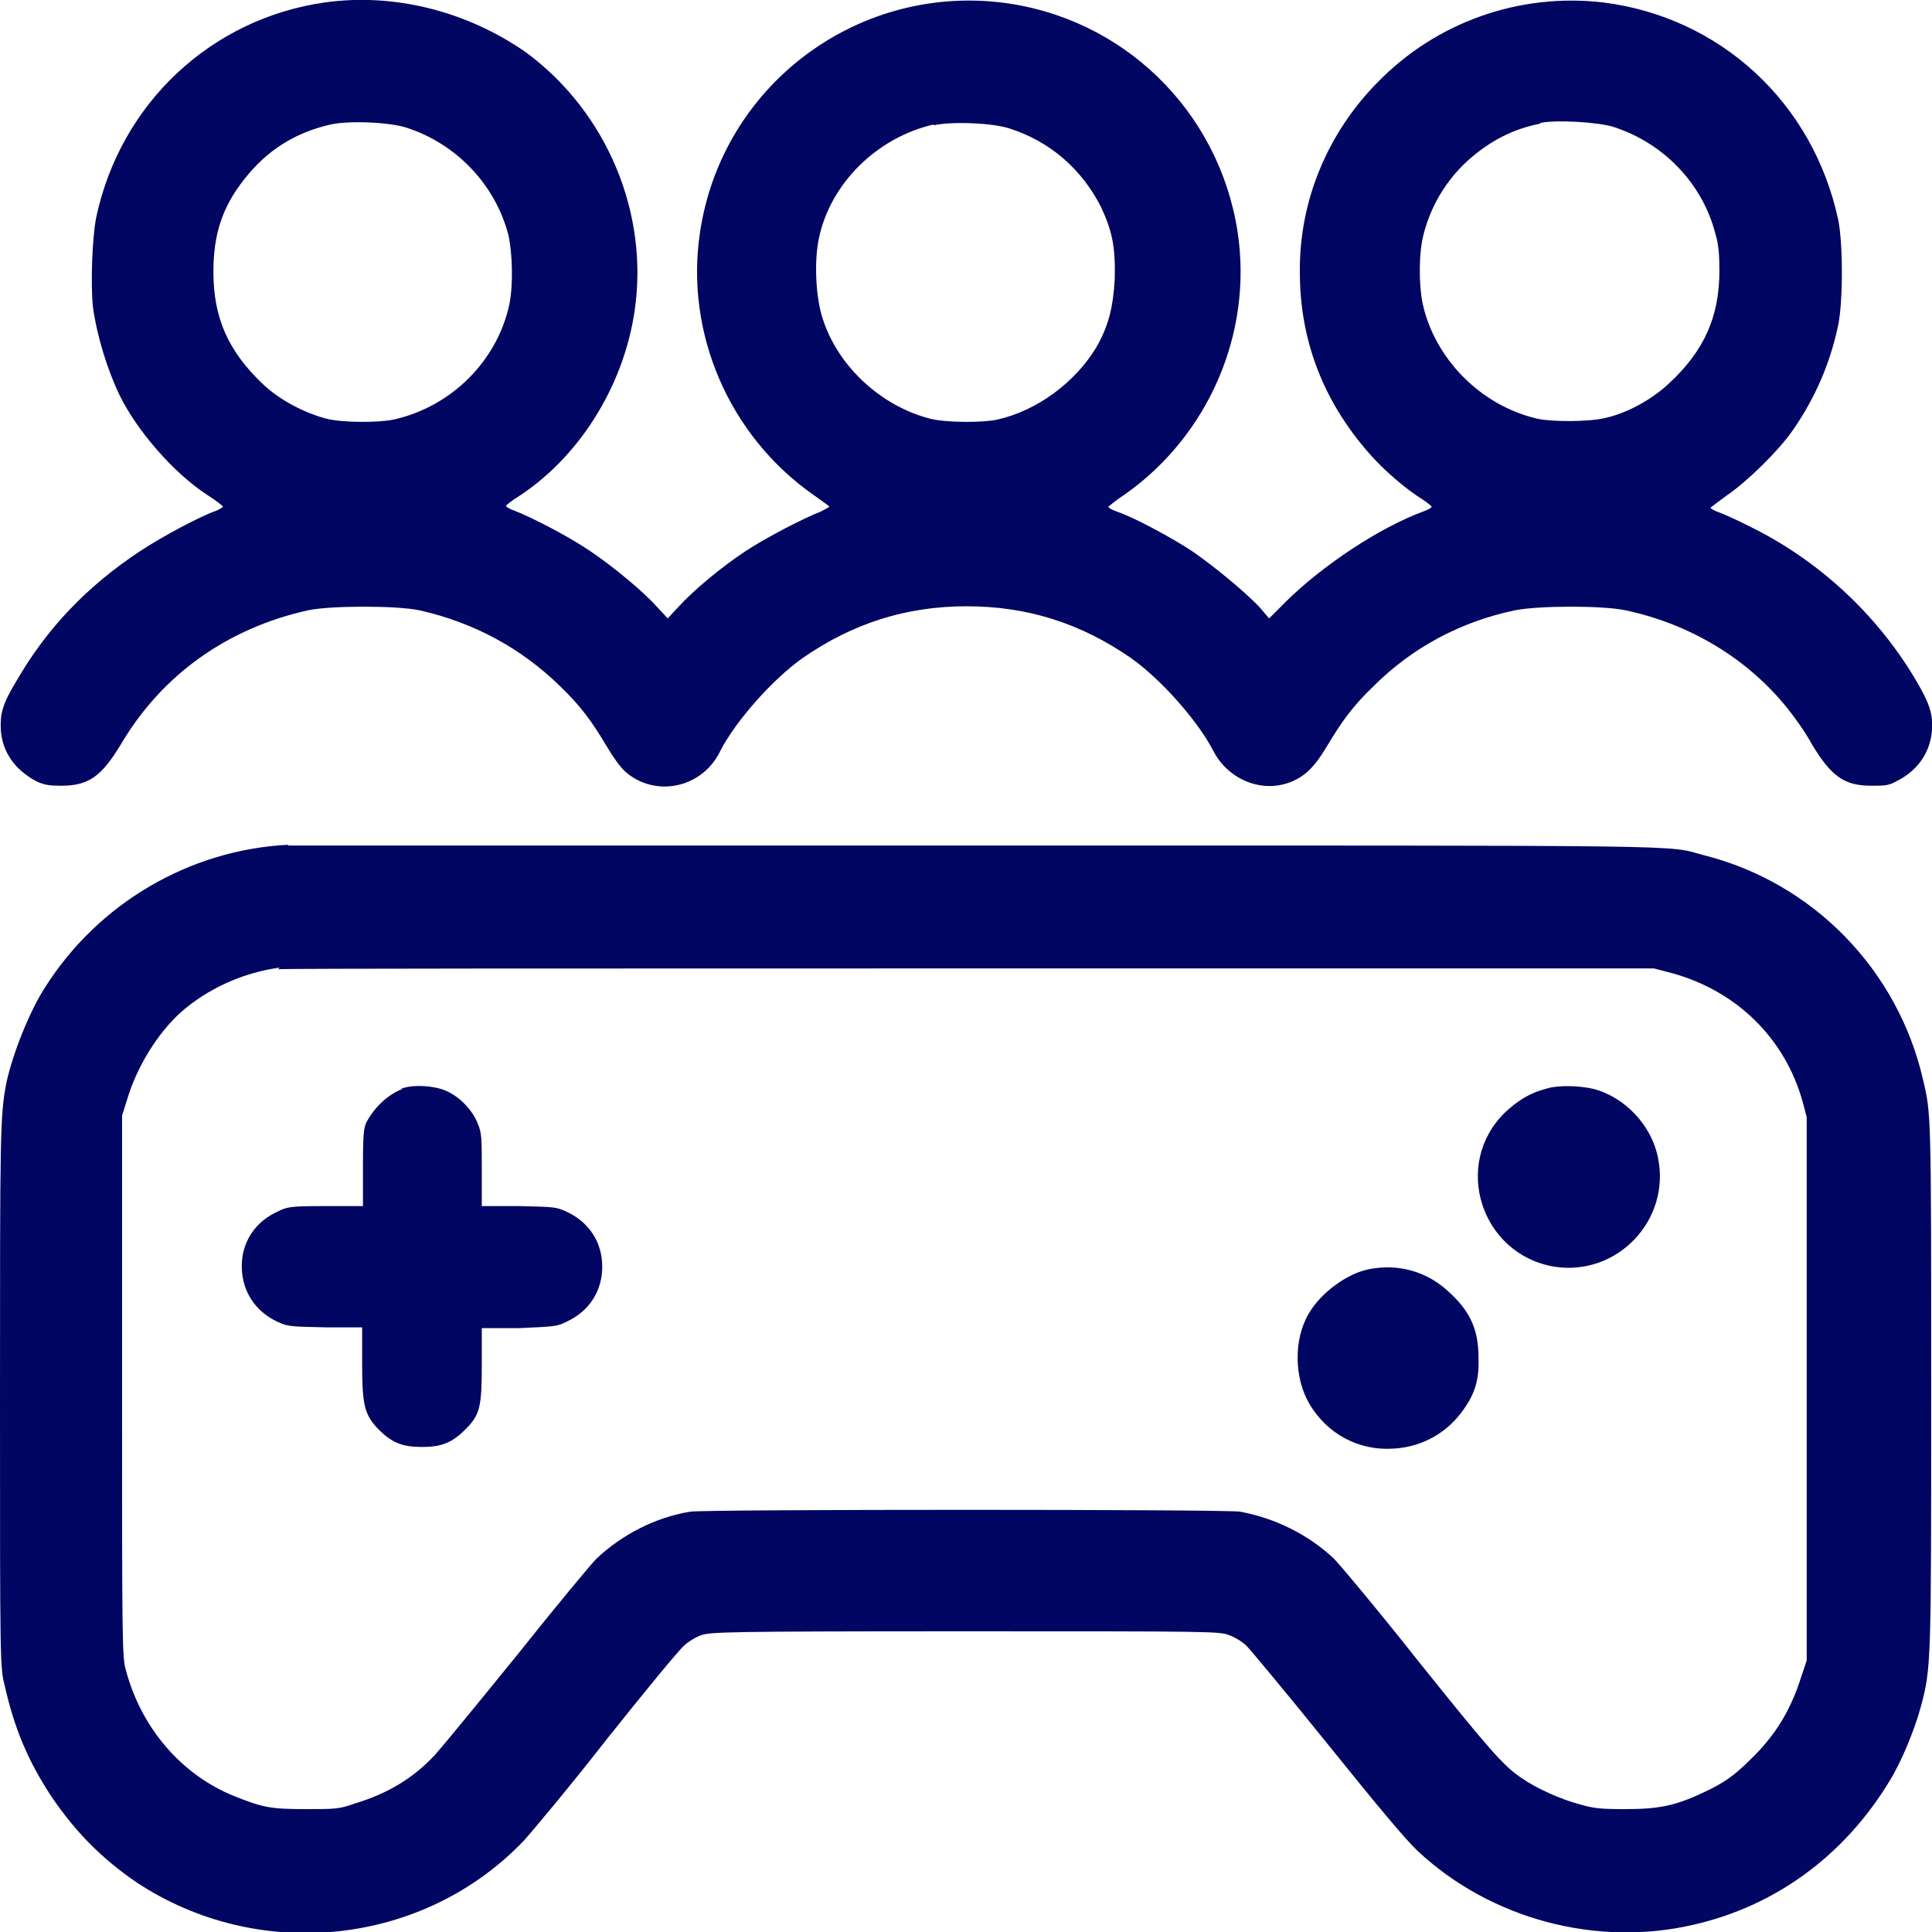
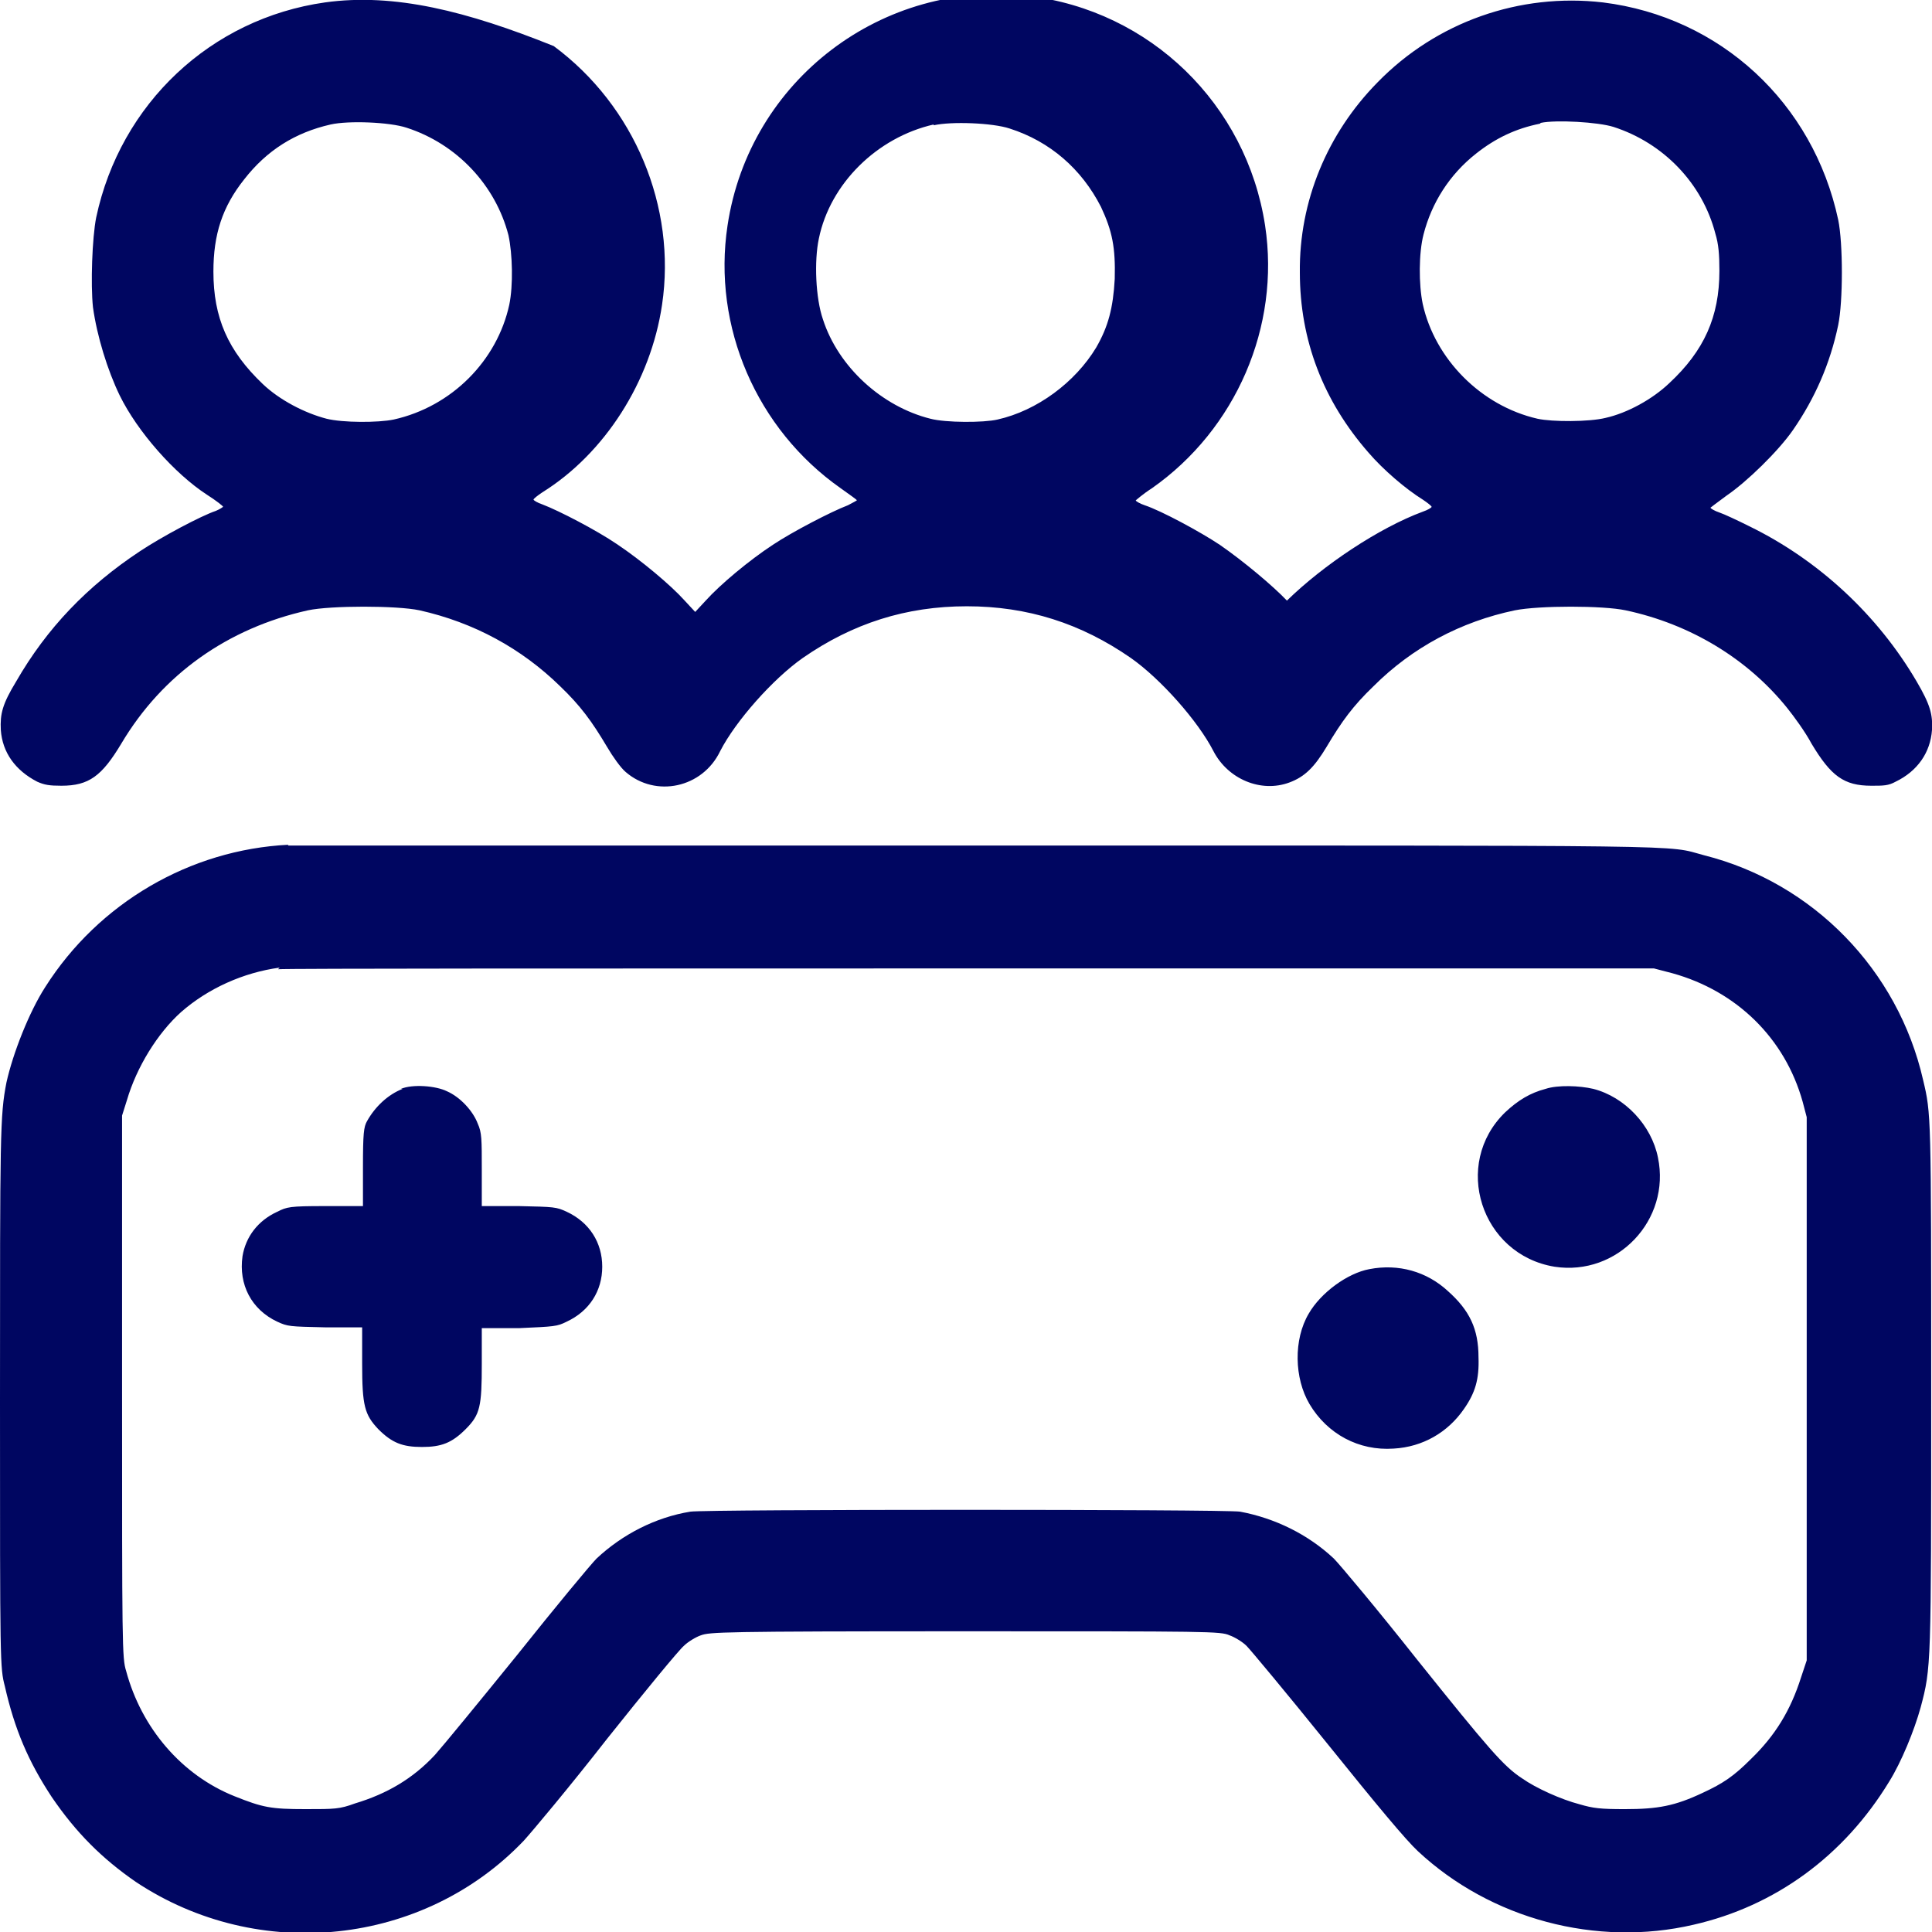
<svg xmlns="http://www.w3.org/2000/svg" id="Ebene_1" viewBox="0 0 23.9 23.9">
  <defs>
    <style>
      .cls-1 {
        fill: #000661;
        fill-rule: evenodd;
      }
    </style>
  </defs>
-   <path class="cls-1" d="M4.02.03C2.61.23,1.49,1.28,1.19,2.69c-.05.25-.07.83-.04,1.11.05.36.18.78.33,1.09.22.45.68.97,1.08,1.23.11.07.2.14.2.15,0,0-.04.03-.09.05-.18.06-.67.32-.94.5-.65.43-1.15.95-1.53,1.61-.17.28-.2.4-.19.6.02.28.18.5.45.64.09.04.15.05.3.05.34,0,.5-.12.74-.52.51-.86,1.32-1.43,2.31-1.65.28-.06,1.1-.06,1.38,0,.67.15,1.26.47,1.74.94.25.24.39.43.58.75.07.12.17.26.23.31.37.32.95.2,1.17-.26.19-.37.65-.89,1.02-1.15.62-.43,1.28-.64,2.03-.64s1.41.21,2.03.64c.37.26.83.78,1.02,1.15.18.35.59.52.94.39.19-.07.31-.19.46-.44.19-.32.33-.51.58-.75.48-.48,1.08-.8,1.75-.94.3-.06,1.09-.06,1.37,0,.8.17,1.51.6,2,1.21.08.1.22.29.3.44.24.4.4.52.74.52.15,0,.21,0,.3-.05.27-.13.43-.36.45-.64.01-.19-.02-.31-.19-.6-.48-.82-1.21-1.5-2.07-1.92-.14-.07-.31-.15-.37-.17-.06-.02-.11-.05-.11-.06,0,0,.09-.07.2-.15.25-.17.64-.55.82-.81.27-.39.46-.82.56-1.3.06-.29.06-1.01,0-1.3-.31-1.45-1.46-2.51-2.91-2.69-1.03-.12-2.06.24-2.79.99-.62.63-.97,1.47-.96,2.35,0,.84.29,1.59.85,2.23.18.21.46.45.67.58.06.04.11.08.11.09s-.05.04-.11.06c-.54.2-1.23.66-1.68,1.1l-.22.22-.12-.14c-.17-.18-.54-.49-.83-.69-.24-.16-.72-.42-.93-.49-.06-.02-.11-.05-.11-.06,0,0,.09-.08.2-.15,1.04-.73,1.59-2,1.4-3.25-.23-1.5-1.42-2.66-2.93-2.84-1.8-.21-3.45,1.04-3.72,2.84-.19,1.25.36,2.52,1.4,3.25.11.08.2.14.2.15,0,0-.05.03-.11.06-.21.08-.69.33-.93.49-.29.19-.65.49-.83.69l-.13.14-.13-.14c-.17-.19-.54-.5-.84-.7-.25-.17-.71-.41-.92-.49-.06-.02-.11-.05-.11-.06s.05-.05.11-.09c.77-.48,1.34-1.37,1.48-2.32.18-1.21-.34-2.46-1.34-3.2C5.78.14,4.88-.09,4.02.03M4.09,1.54c-.44.1-.79.32-1.07.68-.27.34-.38.68-.38,1.14,0,.57.18.98.61,1.39.21.2.52.36.79.43.2.05.64.05.83.01.72-.16,1.28-.73,1.43-1.42.05-.24.04-.63-.01-.86-.16-.62-.64-1.13-1.26-1.33-.21-.07-.72-.09-.94-.04M11.55,1.54c-.7.16-1.28.73-1.42,1.41-.06.28-.04.74.05,1,.19.59.73,1.08,1.33,1.23.19.05.66.05.83.01.49-.11.96-.46,1.22-.89.15-.26.21-.49.23-.85.01-.39-.03-.59-.17-.89-.24-.47-.63-.81-1.13-.97-.21-.07-.72-.09-.94-.04M19.05,1.53c-.3.06-.55.18-.79.37-.33.26-.55.61-.65,1-.06.23-.06.62-.01.86.15.68.72,1.26,1.42,1.42.18.04.64.04.84-.01.27-.06.58-.23.79-.43.43-.4.62-.82.62-1.39,0-.2-.01-.33-.05-.46-.16-.62-.64-1.12-1.26-1.32-.19-.06-.71-.09-.9-.05M3.57,10.45c-1.22.06-2.35.72-3.01,1.76-.2.31-.4.82-.48,1.18C0,13.8,0,14.01,0,17.34c0,3.25,0,3.29.06,3.52.12.53.29.93.58,1.37.3.44.62.76,1.04,1.05,1.52,1.01,3.56.79,4.8-.51.1-.11.57-.67,1.03-1.26.47-.59.89-1.1.95-1.15.05-.05.15-.11.21-.13.11-.04.24-.05,3.27-.05s3.16,0,3.27.05c.06.02.16.08.21.13.05.05.5.59,1,1.21.62.77.97,1.19,1.12,1.33.9.84,2.21,1.19,3.41.91,1.01-.23,1.86-.85,2.42-1.77.15-.24.31-.63.39-.92.13-.49.13-.5.13-3.92s0-3.42-.1-3.84c-.31-1.36-1.36-2.44-2.71-2.78-.49-.13.13-.12-8.96-.12-4.62,0-8.47,0-8.56,0M3.46,11.97c-.45.06-.89.26-1.22.55-.29.26-.55.68-.67,1.09l-.06.19v3.35c0,3.21,0,3.36.05,3.52.19.71.69,1.29,1.34,1.55.35.14.45.16.88.16.36,0,.42,0,.61-.07.4-.12.72-.31.99-.6.09-.1.55-.66,1.02-1.24.47-.59.91-1.12.98-1.19.32-.3.73-.51,1.16-.58.2-.03,6.6-.03,6.8,0,.43.08.84.28,1.16.58.07.07.54.63,1.03,1.25.89,1.11,1.07,1.32,1.3,1.47.17.12.48.26.71.32.17.05.26.06.56.06.41,0,.62-.04.96-.2.26-.12.39-.21.6-.42.3-.29.49-.6.62-1.01l.07-.21v-6.72l-.05-.19c-.22-.79-.82-1.37-1.61-1.59l-.23-.06h-8.44c-4.64,0-8.5,0-8.58.01M4.98,13.47c-.18.07-.34.22-.44.4-.04.07-.05.15-.05.57v.48s-.47,0-.47,0c-.44,0-.47.01-.59.07-.24.11-.39.31-.43.55-.05.35.11.66.43.81.13.06.15.06.59.07h.46v.45c0,.52.03.63.2.81.17.17.3.22.54.22s.37-.05.54-.22c.18-.18.2-.28.2-.81v-.44h.46c.44-.02.47-.02.59-.08.28-.13.44-.38.44-.68s-.16-.55-.44-.68c-.13-.06-.15-.06-.59-.07h-.46v-.45c0-.38,0-.46-.05-.57-.06-.16-.22-.33-.38-.4-.14-.07-.43-.09-.57-.03M19.12,13.47c-.19.05-.34.14-.5.29-.66.64-.3,1.76.61,1.91.78.12,1.44-.58,1.28-1.35-.08-.4-.41-.75-.8-.85-.17-.04-.44-.05-.59,0M16.94,15.7c-.27.05-.6.29-.75.55-.19.32-.18.8.01,1.12.22.37.61.58,1.04.55.36-.02.67-.2.87-.49.14-.2.19-.37.18-.64,0-.35-.11-.58-.38-.82-.26-.24-.61-.34-.97-.27" />
+   <path class="cls-1" d="M4.02.03C2.61.23,1.49,1.28,1.19,2.69c-.05.25-.07.83-.04,1.11.05.36.18.78.33,1.09.22.45.68.97,1.08,1.23.11.07.2.14.2.15,0,0-.04.03-.09.05-.18.06-.67.32-.94.5-.65.43-1.15.95-1.53,1.61-.17.28-.2.4-.19.6.02.28.18.5.45.64.09.04.15.05.3.05.34,0,.5-.12.74-.52.51-.86,1.32-1.43,2.31-1.65.28-.06,1.1-.06,1.38,0,.67.15,1.26.47,1.74.94.25.24.39.43.58.75.07.12.17.26.23.31.37.32.95.2,1.17-.26.19-.37.65-.89,1.02-1.15.62-.43,1.28-.64,2.03-.64s1.41.21,2.03.64c.37.26.83.78,1.02,1.15.18.35.59.52.94.39.19-.07.31-.19.46-.44.19-.32.33-.51.58-.75.48-.48,1.08-.8,1.75-.94.3-.06,1.09-.06,1.37,0,.8.17,1.51.6,2,1.21.08.1.22.29.3.44.24.4.4.52.74.52.15,0,.21,0,.3-.05.27-.13.43-.36.45-.64.01-.19-.02-.31-.19-.6-.48-.82-1.21-1.5-2.07-1.92-.14-.07-.31-.15-.37-.17-.06-.02-.11-.05-.11-.06,0,0,.09-.07.2-.15.25-.17.64-.55.82-.81.27-.39.46-.82.56-1.3.06-.29.06-1.01,0-1.3-.31-1.45-1.46-2.51-2.91-2.69-1.03-.12-2.06.24-2.79.99-.62.63-.97,1.47-.96,2.35,0,.84.29,1.59.85,2.23.18.21.46.45.67.58.06.04.11.08.11.09s-.05.04-.11.06c-.54.2-1.23.66-1.68,1.1c-.17-.18-.54-.49-.83-.69-.24-.16-.72-.42-.93-.49-.06-.02-.11-.05-.11-.06,0,0,.09-.08.2-.15,1.04-.73,1.59-2,1.4-3.25-.23-1.5-1.42-2.66-2.93-2.84-1.8-.21-3.45,1.04-3.72,2.84-.19,1.25.36,2.52,1.4,3.25.11.08.2.14.2.15,0,0-.05.03-.11.06-.21.08-.69.33-.93.49-.29.19-.65.49-.83.69l-.13.14-.13-.14c-.17-.19-.54-.5-.84-.7-.25-.17-.71-.41-.92-.49-.06-.02-.11-.05-.11-.06s.05-.05.11-.09c.77-.48,1.34-1.37,1.48-2.32.18-1.21-.34-2.46-1.34-3.2C5.78.14,4.88-.09,4.02.03M4.09,1.54c-.44.1-.79.32-1.07.68-.27.34-.38.68-.38,1.14,0,.57.18.98.61,1.39.21.2.52.36.79.43.2.05.64.05.83.01.72-.16,1.28-.73,1.43-1.42.05-.24.04-.63-.01-.86-.16-.62-.64-1.13-1.26-1.33-.21-.07-.72-.09-.94-.04M11.55,1.54c-.7.16-1.28.73-1.42,1.41-.06.28-.04.74.05,1,.19.59.73,1.08,1.33,1.23.19.05.66.05.83.01.49-.11.96-.46,1.22-.89.15-.26.21-.49.23-.85.01-.39-.03-.59-.17-.89-.24-.47-.63-.81-1.13-.97-.21-.07-.72-.09-.94-.04M19.05,1.53c-.3.06-.55.18-.79.37-.33.26-.55.61-.65,1-.06.23-.06.62-.01.86.15.68.72,1.26,1.42,1.42.18.04.64.04.84-.01.27-.06.58-.23.79-.43.43-.4.62-.82.62-1.39,0-.2-.01-.33-.05-.46-.16-.62-.64-1.12-1.26-1.32-.19-.06-.71-.09-.9-.05M3.57,10.45c-1.22.06-2.35.72-3.01,1.76-.2.31-.4.82-.48,1.18C0,13.8,0,14.01,0,17.34c0,3.25,0,3.29.06,3.52.12.53.29.93.58,1.37.3.44.62.76,1.04,1.05,1.52,1.01,3.56.79,4.8-.51.1-.11.57-.67,1.03-1.26.47-.59.89-1.1.95-1.15.05-.05.15-.11.21-.13.11-.04.24-.05,3.27-.05s3.16,0,3.27.05c.06.02.16.08.21.13.05.05.5.59,1,1.21.62.77.97,1.19,1.12,1.33.9.84,2.21,1.19,3.41.91,1.01-.23,1.86-.85,2.42-1.77.15-.24.31-.63.39-.92.13-.49.13-.5.13-3.92s0-3.42-.1-3.84c-.31-1.36-1.36-2.44-2.71-2.78-.49-.13.13-.12-8.96-.12-4.62,0-8.47,0-8.56,0M3.46,11.97c-.45.06-.89.26-1.22.55-.29.26-.55.68-.67,1.09l-.06.19v3.35c0,3.21,0,3.36.05,3.52.19.71.69,1.29,1.34,1.55.35.14.45.16.88.16.36,0,.42,0,.61-.07.4-.12.72-.31.99-.6.09-.1.55-.66,1.02-1.24.47-.59.91-1.12.98-1.19.32-.3.73-.51,1.16-.58.2-.03,6.6-.03,6.8,0,.43.08.84.28,1.16.58.07.07.54.63,1.03,1.25.89,1.11,1.07,1.32,1.3,1.47.17.12.48.26.71.32.17.05.26.06.56.06.41,0,.62-.04.96-.2.26-.12.39-.21.6-.42.3-.29.49-.6.62-1.01l.07-.21v-6.72l-.05-.19c-.22-.79-.82-1.37-1.61-1.59l-.23-.06h-8.44c-4.64,0-8.5,0-8.58.01M4.98,13.47c-.18.07-.34.22-.44.4-.04.07-.05.15-.05.57v.48s-.47,0-.47,0c-.44,0-.47.01-.59.07-.24.11-.39.31-.43.55-.05.35.11.66.43.81.13.06.15.06.59.07h.46v.45c0,.52.03.63.2.81.17.17.3.22.54.22s.37-.05.54-.22c.18-.18.2-.28.2-.81v-.44h.46c.44-.02.47-.02.59-.08.28-.13.44-.38.44-.68s-.16-.55-.44-.68c-.13-.06-.15-.06-.59-.07h-.46v-.45c0-.38,0-.46-.05-.57-.06-.16-.22-.33-.38-.4-.14-.07-.43-.09-.57-.03M19.12,13.47c-.19.05-.34.14-.5.29-.66.64-.3,1.76.61,1.91.78.12,1.44-.58,1.28-1.35-.08-.4-.41-.75-.8-.85-.17-.04-.44-.05-.59,0M16.94,15.7c-.27.05-.6.29-.75.55-.19.32-.18.8.01,1.12.22.37.61.58,1.04.55.36-.02.67-.2.87-.49.14-.2.19-.37.18-.64,0-.35-.11-.58-.38-.82-.26-.24-.61-.34-.97-.27" />
</svg>